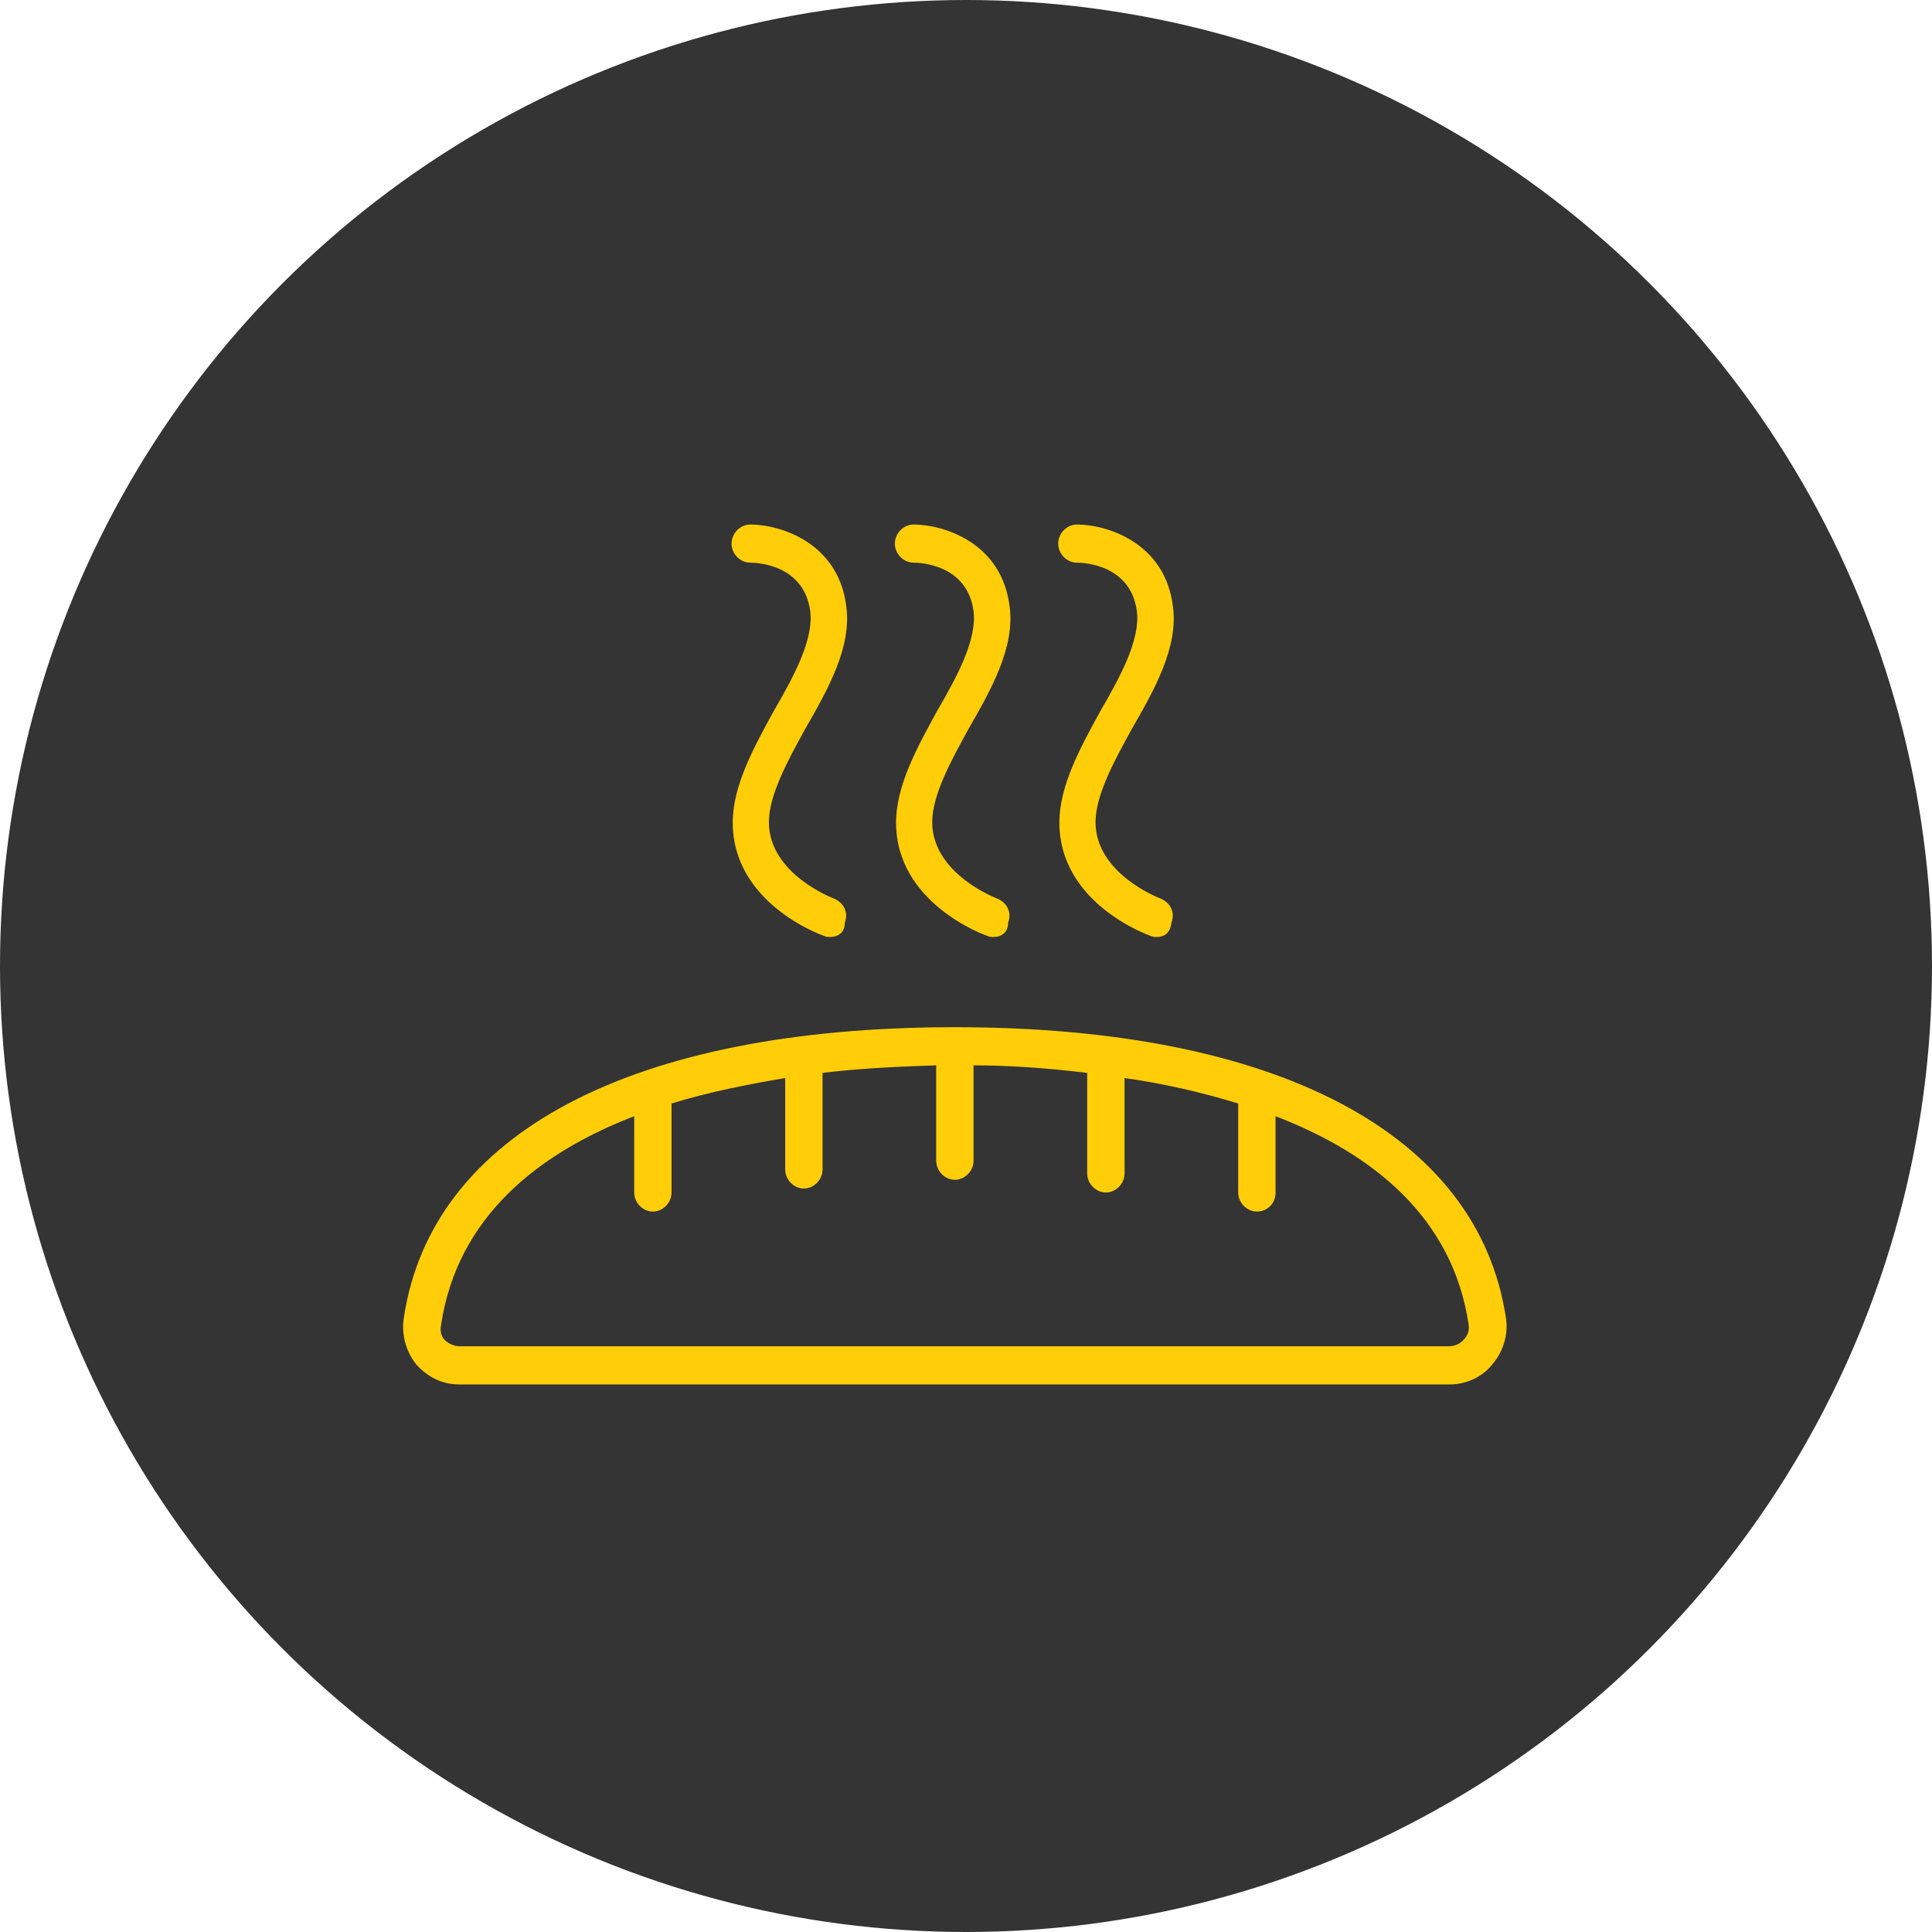
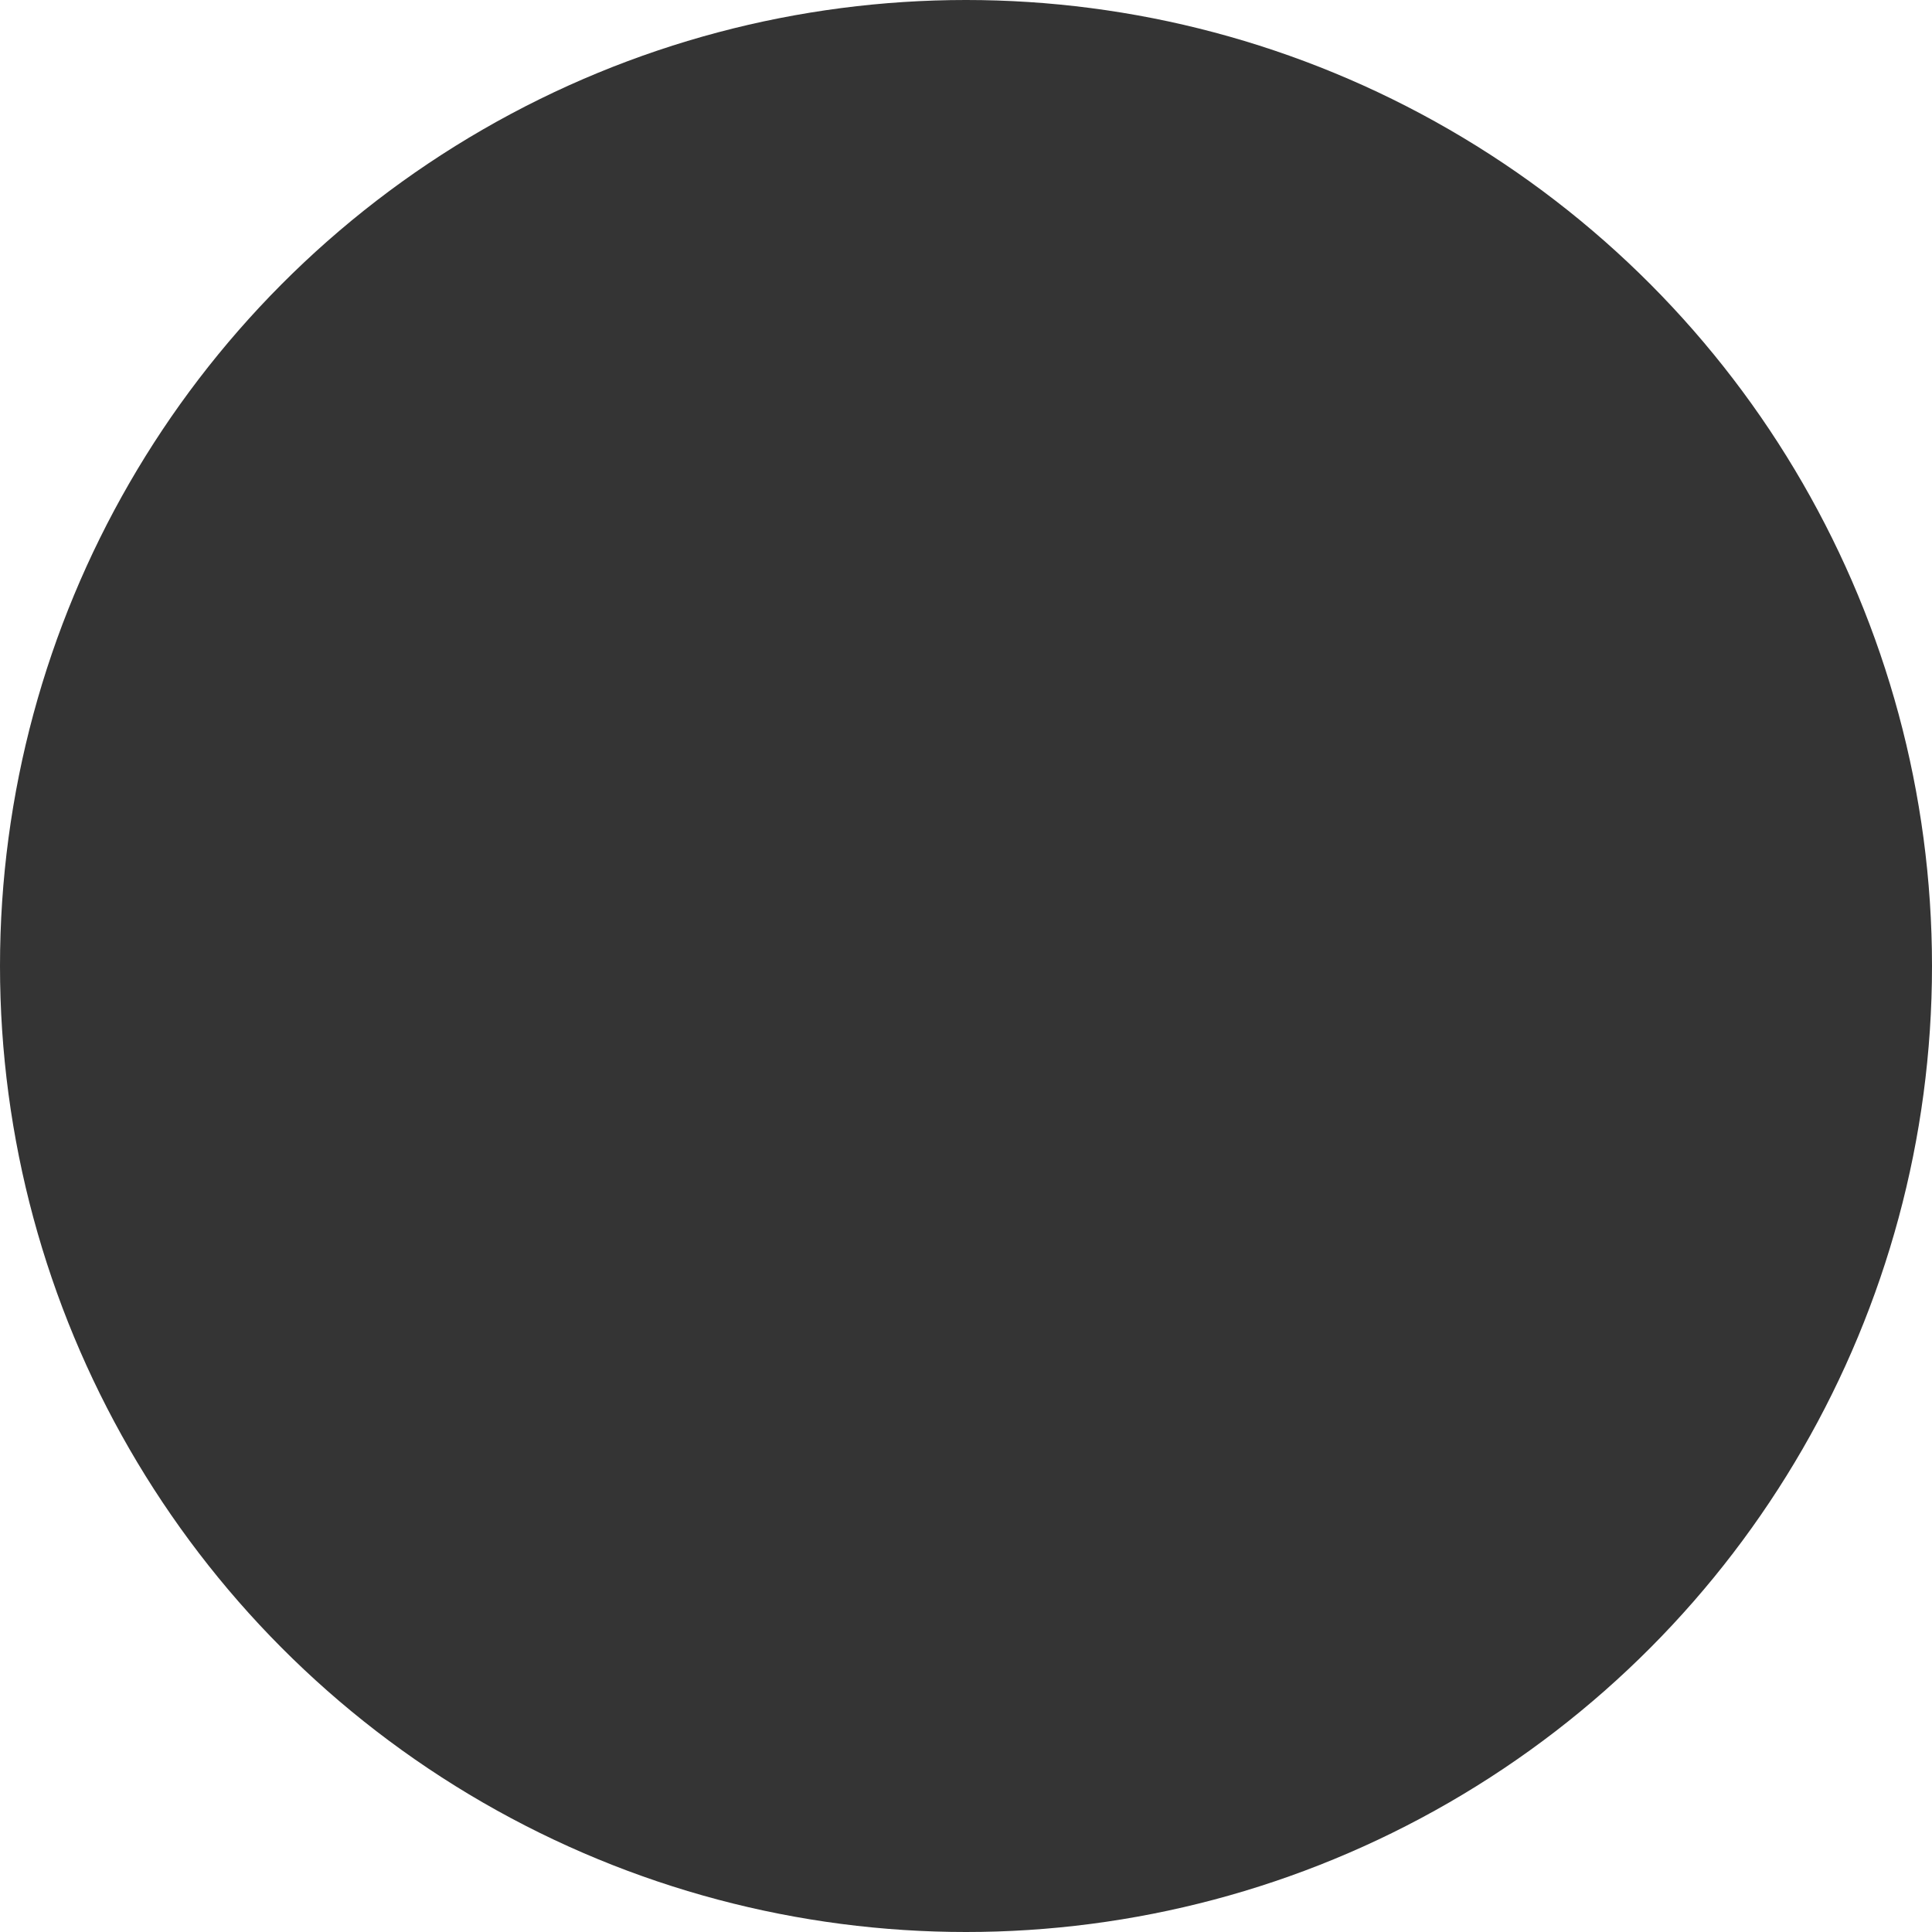
<svg xmlns="http://www.w3.org/2000/svg" version="1.1" id="Livello_1" x="0px" y="0px" viewBox="0 0 486.2 486.2" style="enable-background:new 0 0 486.2 486.2;" xml:space="preserve">
  <style type="text/css">
	.st0{fill:#343434;}
	.st1{fill:#FFCE09;}
</style>
  <circle class="st0" cx="243.1" cy="243.1" r="243.1" />
  <g>
-     <path class="st1" d="M379,331.8c-6.9-46.4-57.4-73.3-138.7-73.3c-81,0-131.8,26.6-138.7,73.3c-0.6,4.2,0.6,8.3,3.1,11.5   c2.8,3.2,6.6,5.1,10.7,5.1h249.5c4.1,0,8.2-1.9,10.7-5.1C378.3,340.1,379.6,335.9,379,331.8L379,331.8z M368.3,337.2   c-0.9,1-2.2,1.6-3.8,1.6H115.7c-1.3,0-2.8-0.6-3.8-1.6c-0.6-0.6-1.3-1.9-0.9-3.8c4.1-27.2,24.5-43.2,48.6-52.5v19.2   c0,2.6,2.2,4.8,4.7,4.8s4.7-2.2,4.7-4.8v-22.4c9.4-2.9,19.1-4.8,28.6-6.4v23c0,2.6,2.2,4.8,4.7,4.8s4.7-2.2,4.7-4.8V270   c10.7-1.3,20.4-1.6,28.6-1.9v24c0,2.6,2.2,4.8,4.7,4.8s4.7-2.2,4.7-4.8v-24c8.2,0,17.9,0.6,28.6,1.9v25.3c0,2.6,2.2,4.8,4.7,4.8   s4.7-2.2,4.7-4.8v-24c9.4,1.3,19.1,3.5,28.6,6.4v22.4c0,2.6,2.2,4.8,4.7,4.8s4.7-1.9,4.7-4.8v-19.2c24.2,9.3,44.6,25.3,48.6,52.5   C369.9,335.3,368.9,336.6,368.3,337.2L368.3,337.2z" />
-     <path class="st1" d="M208.9,235.8c-0.6,0-0.9,0-1.6-0.3c-0.9-0.3-22.9-8.3-22.9-28.5c0-9.3,5.3-18.9,10.4-28.2   c5-8.6,10-17.9,9.1-25c-1.6-11.8-13.5-12.2-15.1-12.2c-2.5,0-4.7-2.2-4.7-4.8s2.2-4.8,4.7-4.8c7.5,0,22.3,4.5,24.2,20.8   c1.3,10.2-4.7,20.8-10.4,30.7c-4.4,8-9.1,16.6-9.1,23.4c0,13.1,16.3,19.2,16.3,19.2c2.5,1,3.8,3.5,2.8,6.1   C212.6,234.8,210.8,235.8,208.9,235.8L208.9,235.8z" />
-     <path class="st1" d="M250,235.8c-0.6,0-0.9,0-1.6-0.3c-0.9-0.3-22.9-8.3-22.9-28.5c0-9.3,5.3-18.9,10.4-28.2c5-8.6,10-17.9,9.1-25   c-1.6-11.8-13.5-12.2-15.1-12.2c-2.5,0-4.7-2.2-4.7-4.8s2.2-4.8,4.7-4.8c7.5,0,22.3,4.5,24.2,20.8c1.3,10.2-4.7,20.8-10.4,30.7   c-4.4,8-9.1,16.6-9.1,23.4c0,13.1,16.3,19.2,16.3,19.2c2.5,1,3.8,3.5,2.8,6.1C253.7,234.8,251.9,235.8,250,235.8L250,235.8z" />
-     <path class="st1" d="M291.1,235.8c-0.6,0-0.9,0-1.6-0.3c-0.9-0.3-22.9-8.3-22.9-28.5c0-9.3,5.3-18.9,10.4-28.2   c5-8.6,10-17.9,9.1-25c-1.6-11.8-13.5-12.2-15.1-12.2c-2.5,0-4.7-2.2-4.7-4.8s2.2-4.8,4.7-4.8c7.5,0,22.3,4.5,24.2,20.8   c1.3,10.2-4.7,20.8-10.4,30.7c-4.4,8-9.1,16.6-9.1,23.4c0,13.1,16.3,19.2,16.3,19.2c2.5,1,3.8,3.5,2.8,6.1   C294.5,234.8,293,235.8,291.1,235.8L291.1,235.8z" />
-   </g>
+     </g>
</svg>